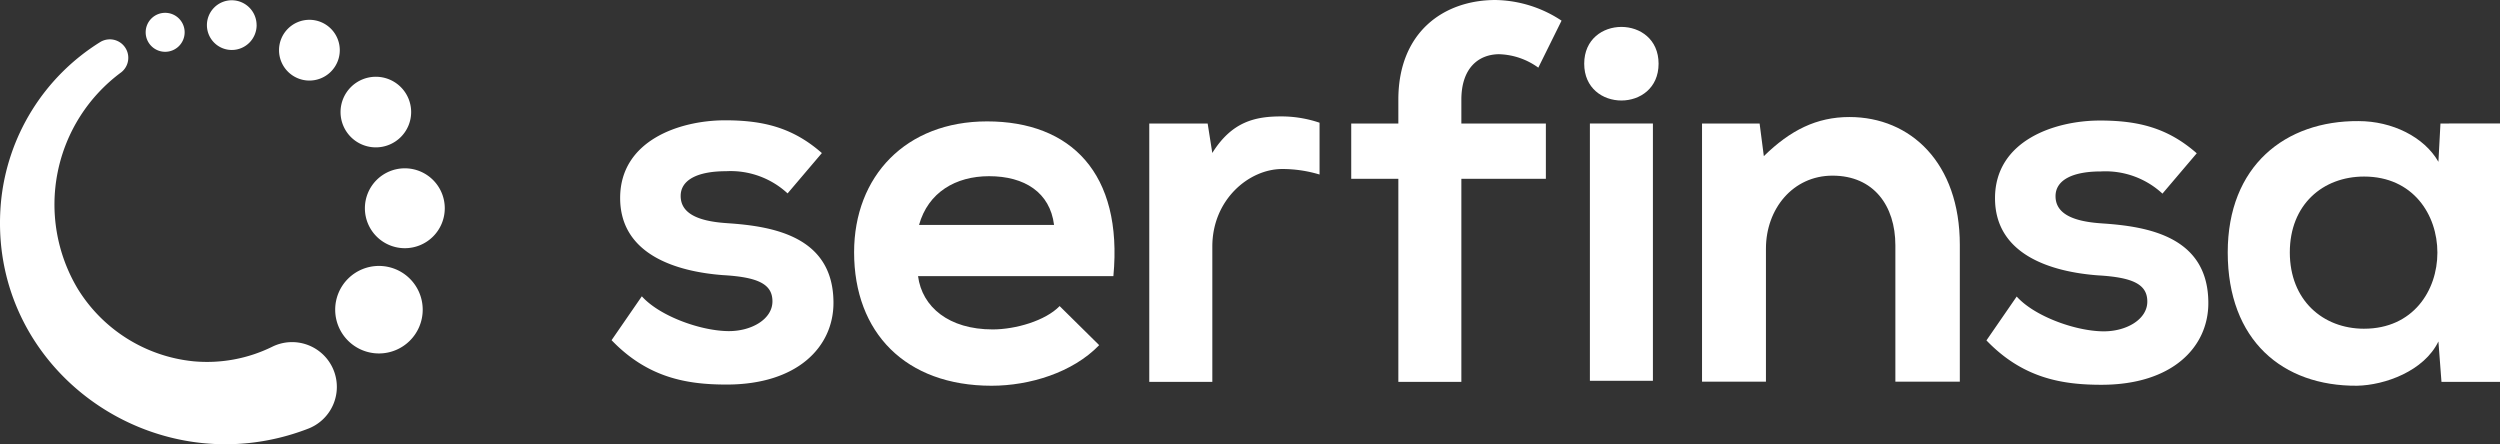
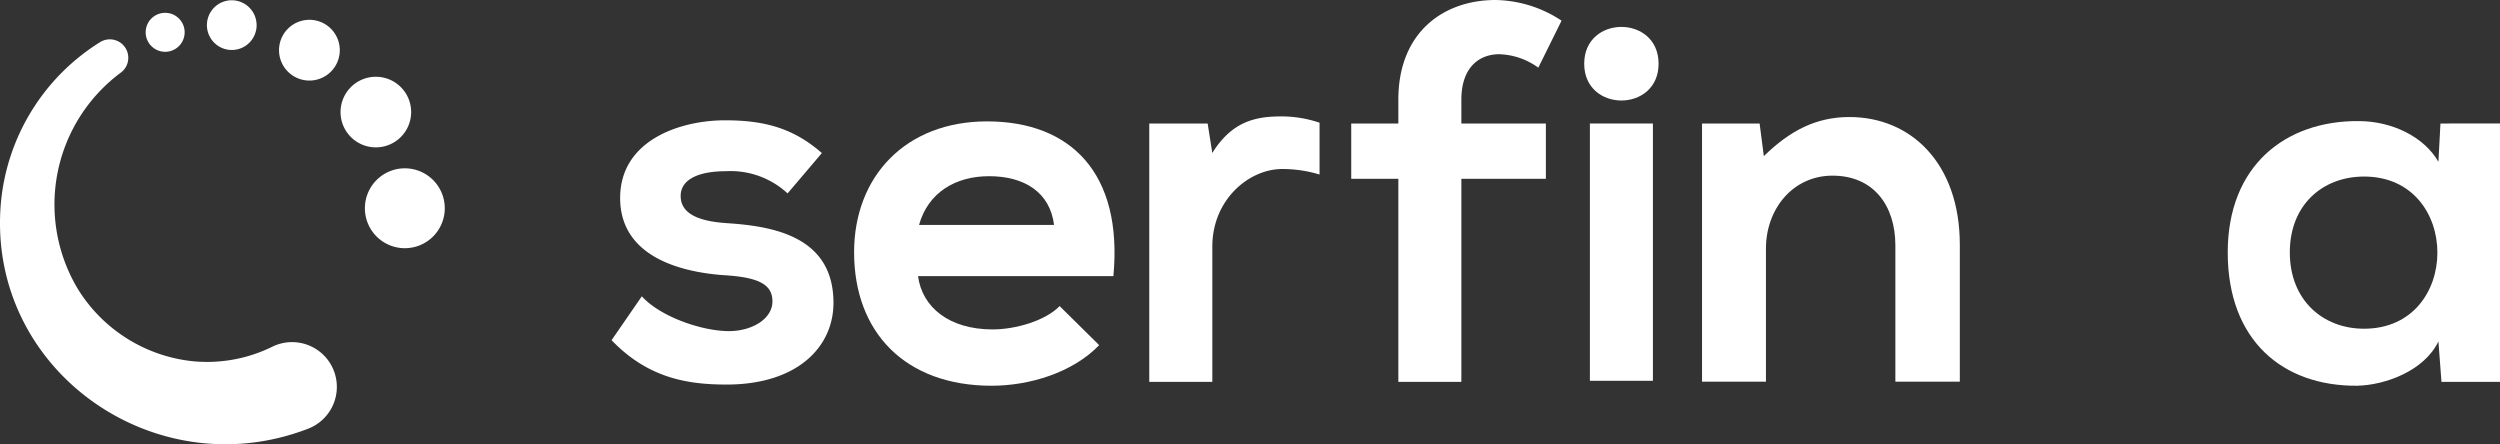
<svg xmlns="http://www.w3.org/2000/svg" width="274.792" height="48.832" viewBox="0 0 274.792 48.832">
  <rect x="0" y="0" width="274.792" height="48.832" fill="#333333" stroke="none" />
  <defs>
    <clipPath id="a">
      <rect width="274.792" height="48.832" fill="#fff" />
    </clipPath>
  </defs>
  <g clip-path="url(#a)">
    <path d="M247,57.389c-3.492-.222-5.1-1.219-5.1-2.994,0-1.718,1.774-2.716,4.989-2.716a9.216,9.216,0,0,1,6.763,2.439l3.769-4.434c-3.16-2.771-6.374-3.6-10.643-3.6-4.988,0-11.53,2.217-11.53,8.536,0,6.209,6.153,8.093,11.308,8.481,3.88.222,5.432,1,5.432,2.882,0,2-2.383,3.326-4.934,3.27-3.048-.055-7.483-1.663-9.423-3.825l-3.326,4.823c3.991,4.157,8.315,4.878,12.638,4.878,7.816,0,11.752-4.158,11.752-8.98,0-7.261-6.541-8.425-11.7-8.758" transform="translate(-167.083 -32.86)" fill="#fff" />
    <path d="M341.822,46.5c-8.923,0-14.612,6.023-14.612,14.389,0,8.812,5.633,14.668,15.114,14.668,4.183,0,8.923-1.45,11.824-4.462L349.8,66.8c-1.562,1.618-4.853,2.566-7.362,2.566-4.8,0-7.753-2.454-8.2-5.856H355.71c1.06-11.321-4.685-17.01-13.888-17.01m-7.473,11.378c1-3.569,4.016-5.354,7.7-5.354,3.9,0,6.693,1.785,7.139,5.354Z" transform="translate(-233.33 -33.157)" fill="#fff" />
    <path d="M533.971,5.96a7.712,7.712,0,0,1,4.257,1.476l2.555-5.166A13.5,13.5,0,0,0,533.517,0c-5.62,0-10.673,3.463-10.673,10.957v2.618h-5.179v6.074h5.179V41.971h6.926V19.649h9.289V13.574H529.77V10.956c0-3.406,1.817-5,4.2-5" transform="translate(-369.142 0.001)" fill="#fff" />
    <path d="M454.8,44.6c-2.838,0-5.415.557-7.572,4.02l-.511-3.241H440.3v28.4h6.931l0-14.878c0-5.166,4.04-8.52,7.673-8.52a14.183,14.183,0,0,1,4.113.606V45.293A13.037,13.037,0,0,0,454.8,44.6" transform="translate(-313.976 -31.804)" fill="#fff" />
    <rect width="6.926" height="28.28" transform="translate(174.756 13.575)" fill="#fff" />
    <path d="M606.92,14.354c0,5.393,8.175,5.393,8.175,0s-8.175-5.393-8.175,0" transform="translate(-432.789 -7.351)" fill="#fff" />
    <path d="M668.258,44.833c-3.6,0-6.5,1.451-9.406,4.3l-.464-3.584h-6.329V73.922h7.025V59.29c0-4.355,2.961-8.013,7.316-8.013,4.529,0,6.91,3.309,6.91,7.664v14.98h7.084V58.884c0-9-5.4-14.051-12.135-14.051" transform="translate(-464.977 -31.97)" fill="#fff" />
-     <path d="M773.714,57.477c-3.492-.222-5.1-1.22-5.1-2.994,0-1.718,1.774-2.716,4.989-2.716a9.216,9.216,0,0,1,6.763,2.439l3.769-4.434c-3.16-2.772-6.374-3.6-10.643-3.6-4.989,0-11.53,2.217-11.53,8.536,0,6.209,6.153,8.093,11.308,8.481,3.88.222,5.432,1,5.432,2.882,0,2-2.384,3.326-4.934,3.27-3.048-.055-7.483-1.663-9.423-3.825l-3.326,4.823c3.991,4.157,8.315,4.878,12.638,4.878,7.816,0,11.752-4.157,11.752-8.98,0-7.261-6.541-8.425-11.7-8.758" transform="translate(-542.676 -32.923)" fill="#fff" />
    <path d="M876.837,46.654l-.224,4.21c-1.566-2.741-5.09-4.475-8.782-4.475-8.055-.056-14.376,4.922-14.376,14.432,0,9.678,6.041,14.712,14.208,14.656,3.076-.056,7.384-1.622,8.95-4.867l.336,4.441h6.433v-28.4Zm-8.391,22.557c-4.531,0-8.167-3.132-8.167-8.391s3.636-8.335,8.167-8.335c10.74,0,10.74,16.725,0,16.725" transform="translate(-608.59 -33.079)" fill="#fff" />
    <path d="M33.747,57.877C16.779,64.334-1.584,51.161.109,32.9a23.314,23.314,0,0,1,10.9-17.563,2.028,2.028,0,0,1,2.321,3.318A18.054,18.054,0,0,0,8.549,42.46a16.914,16.914,0,0,0,12.7,7.961,16.236,16.236,0,0,0,8.669-1.595,4.922,4.922,0,1,1,3.828,9.05" transform="translate(0 -10.71)" fill="#fff" />
-     <path d="M138.034,106.688a4.81,4.81,0,1,1-4.81-4.81,4.81,4.81,0,0,1,4.81,4.81" transform="translate(-91.571 -72.648)" fill="#fff" />
    <path d="M148.571,68.874a4.39,4.39,0,1,1-4.391-4.391,4.391,4.391,0,0,1,4.391,4.391" transform="translate(-99.683 -45.982)" fill="#fff" />
    <path d="M138.224,33.291a3.88,3.88,0,1,1-3.88-3.88,3.88,3.88,0,0,1,3.88,3.88" transform="translate(-93.032 -20.973)" fill="#fff" />
    <path d="M113.578,10.943A3.339,3.339,0,1,1,110.24,7.6a3.338,3.338,0,0,1,3.338,3.338" transform="translate(-76.23 -5.423)" fill="#fff" />
    <path d="M84.736,2.832A2.732,2.732,0,1,1,82,.1a2.732,2.732,0,0,1,2.732,2.732" transform="translate(-56.528 -0.071)" fill="#fff" />
    <path d="M60.091,7.054a2.142,2.142,0,1,1-2.142-2.142,2.142,2.142,0,0,1,2.142,2.142" transform="translate(-39.795 -3.503)" fill="#fff" />
  </g>
</svg>